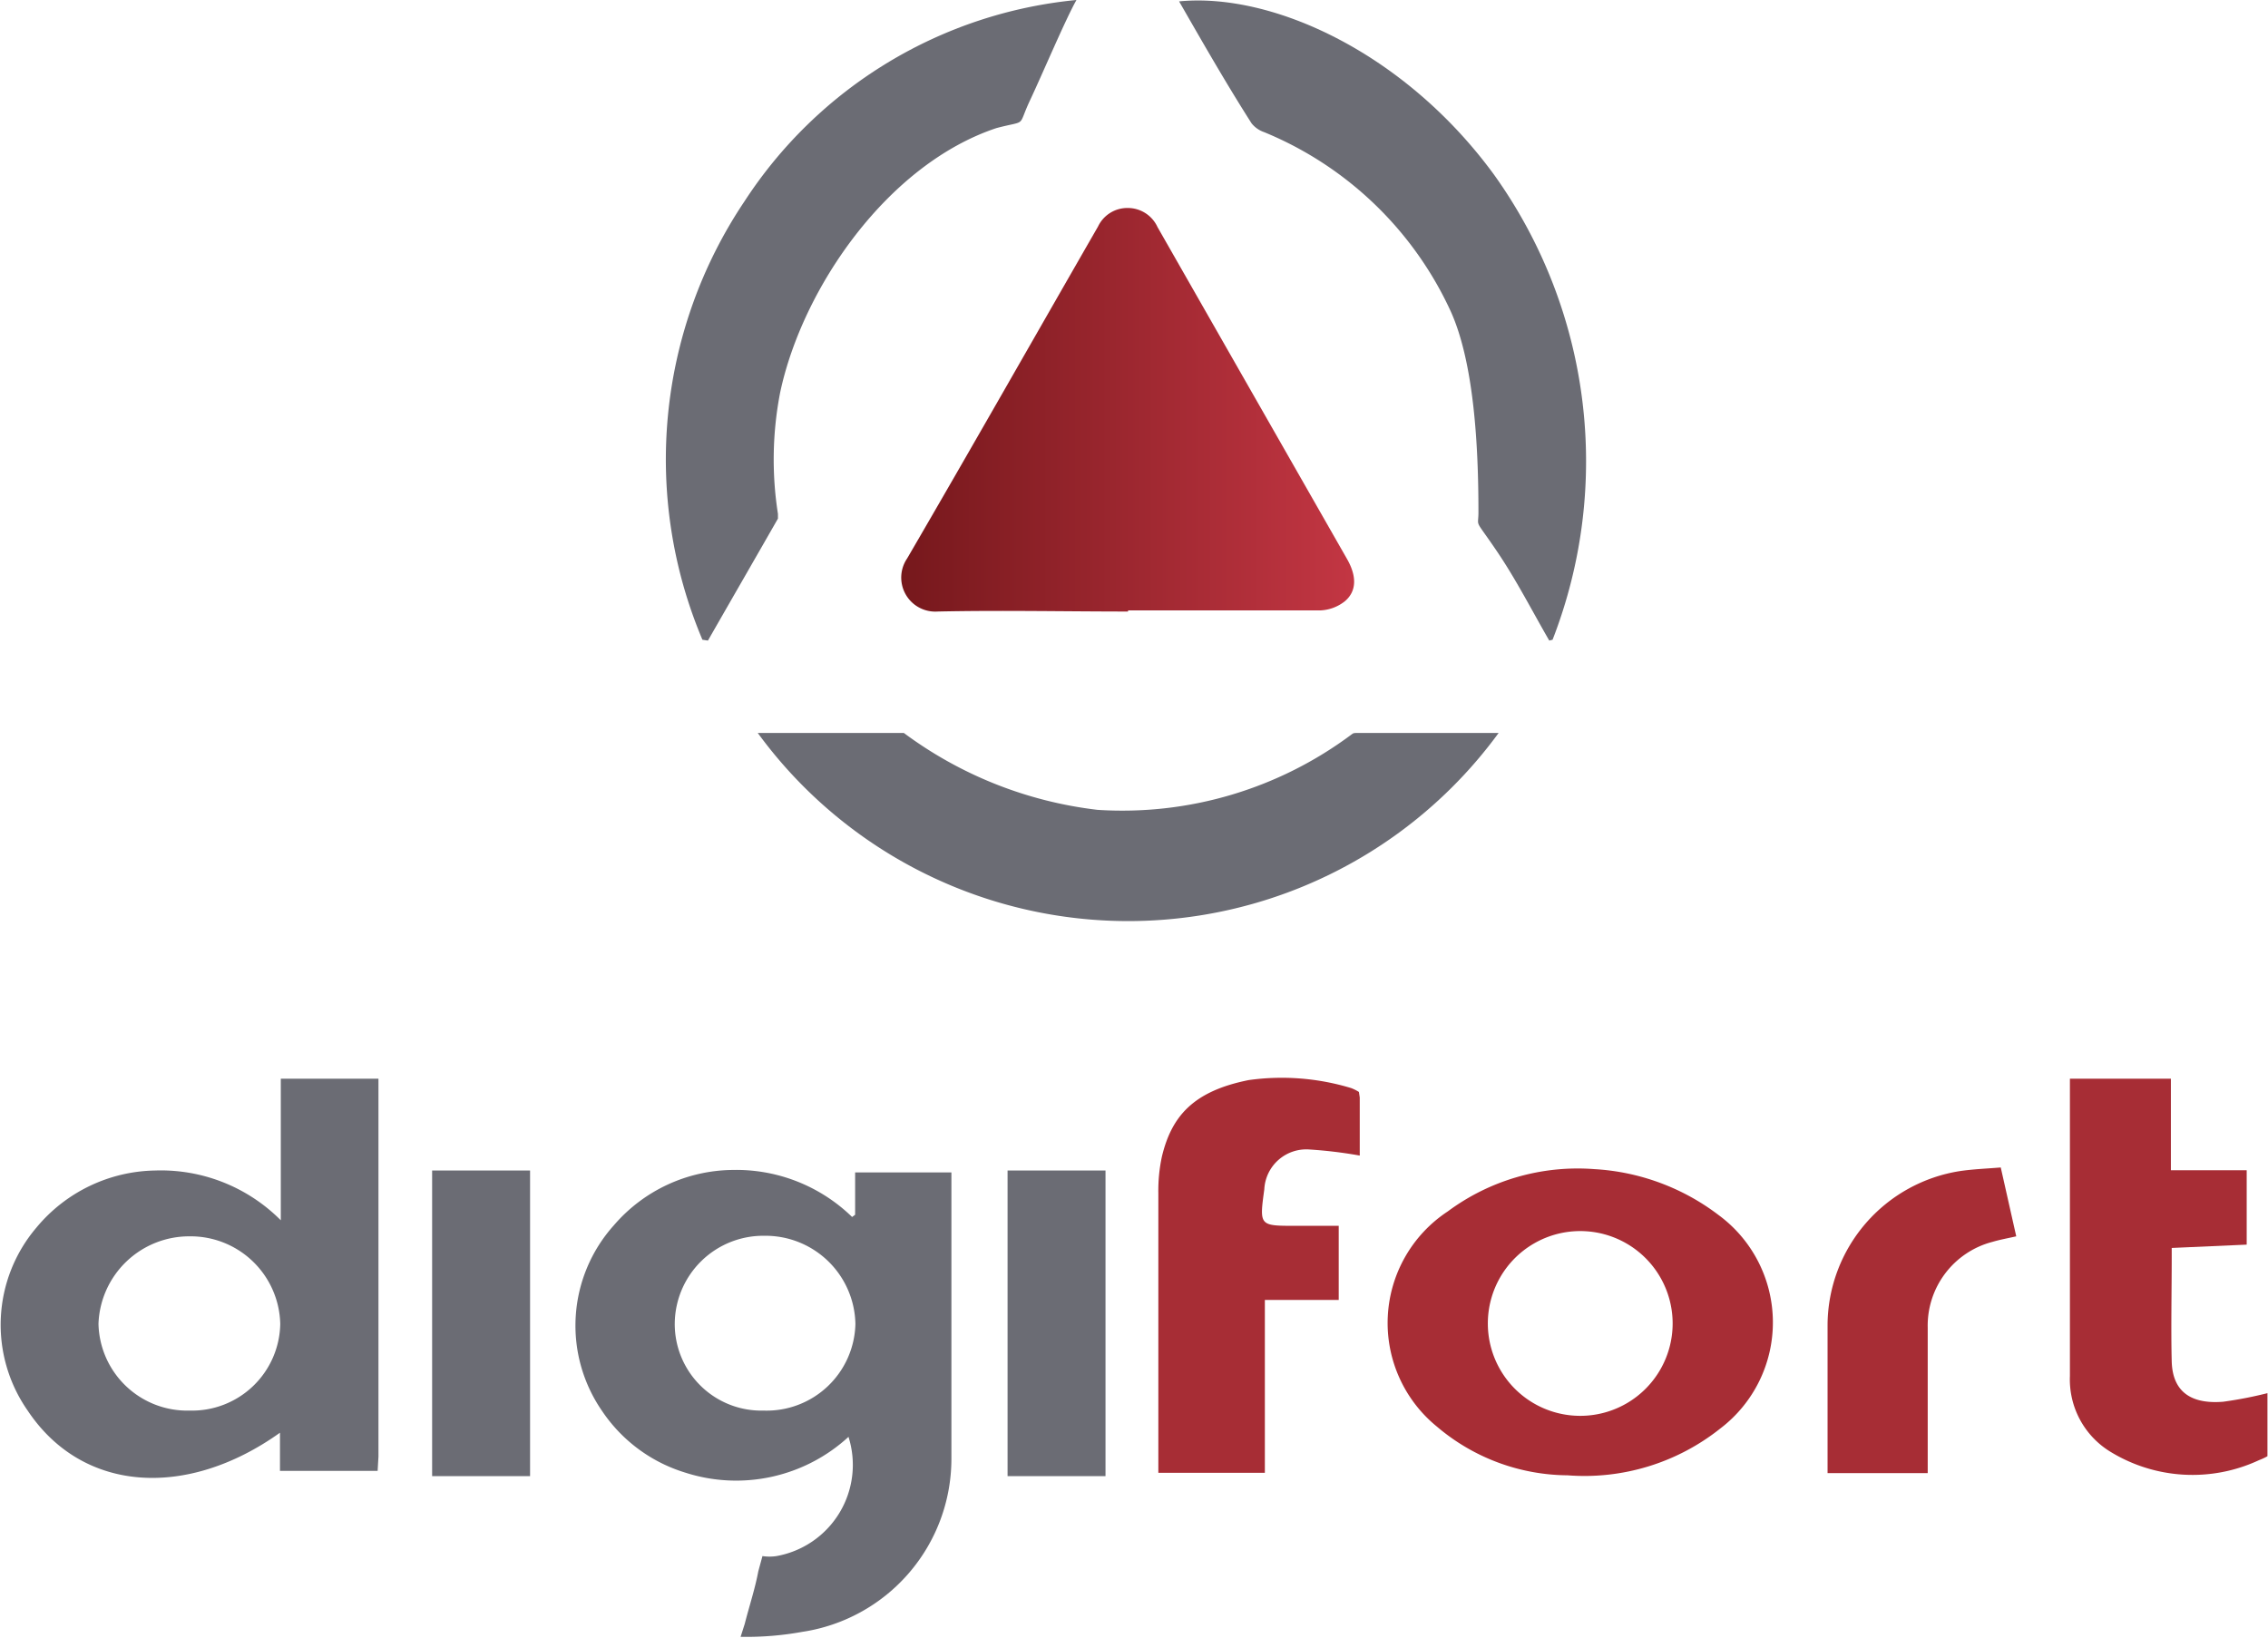
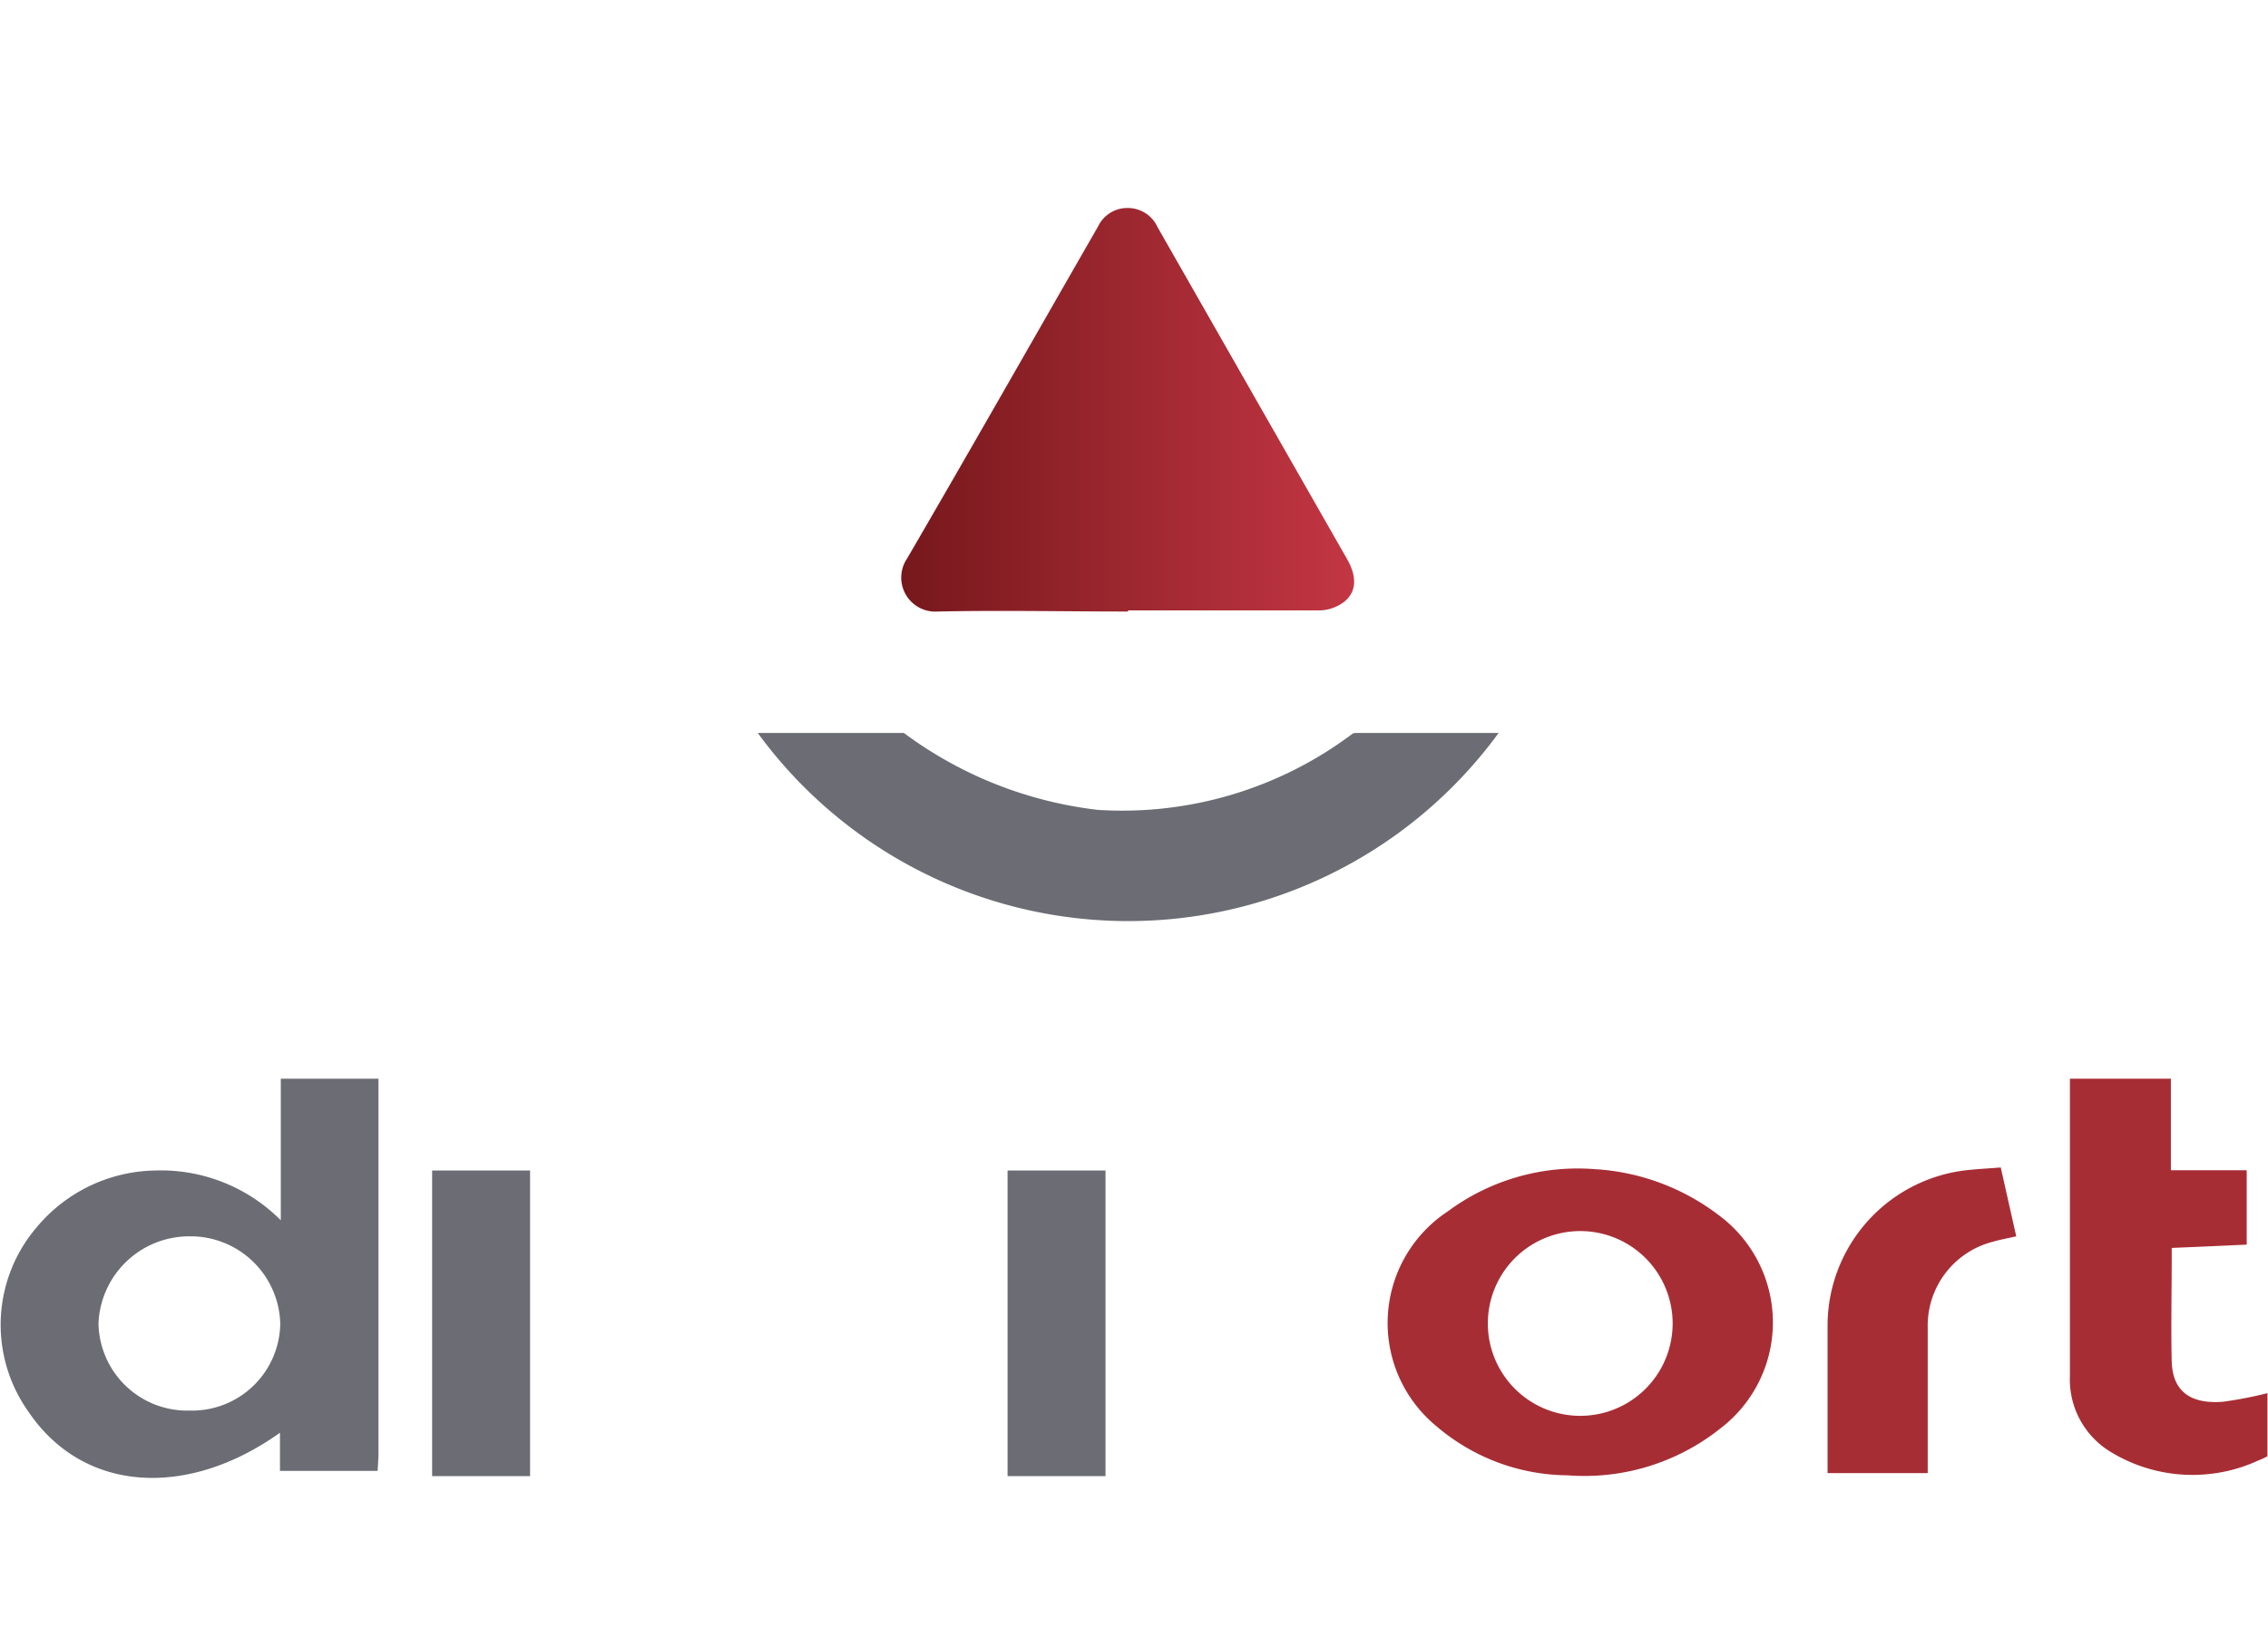
<svg xmlns="http://www.w3.org/2000/svg" viewBox="0 0 81.98 59.21">
  <defs>
    <style>.cls-1{fill:url(#linear-gradient);}.cls-2{fill:#6b6c74;}.cls-3{fill:#a72d35;}</style>
    <linearGradient id="linear-gradient" x1="32.58" y1="14.84" x2="48.94" y2="14.84" gradientUnits="userSpaceOnUse">
      <stop offset="0" stop-color="#76181c" />
      <stop offset="1" stop-color="#c33643" />
    </linearGradient>
  </defs>
  <title>digifort</title>
  <g id="Layer_2" data-name="Layer 2">
    <g id="Layer_1-2" data-name="Layer 1">
      <path class="cls-1" d="M40.77,22.11c-2.29,0-4.59-.05-6.88,0a1.23,1.23,0,0,1-1.1-1.92c2.33-4,4.6-8,6.9-12a1.17,1.17,0,0,1,1.08-.67,1.18,1.18,0,0,1,1.07.69l6.85,12c.35.61.36,1.16-.08,1.53a1.53,1.53,0,0,1-.9.33c-2.31,0-4.62,0-6.93,0Z" />
-       <path class="cls-2" d="M26.92,58.71c.16-.63.37-1.26.49-1.9l.15-.55a1.68,1.68,0,0,0,.51,0,3.35,3.35,0,0,0,2.6-4.31,6,6,0,0,1-5.91,1.29,5.58,5.58,0,0,1-3-2.23,5.43,5.43,0,0,1,.43-6.71,5.73,5.73,0,0,1,4.29-2A6,6,0,0,1,30.8,44l.11-.08V42.39h3.48c0,.18,0,.35,0,.52,0,3.29,0,6.58,0,9.87A6.33,6.33,0,0,1,29,59a11.32,11.32,0,0,1-2.23.18ZM27.6,51a3.21,3.21,0,0,0,3.32-3.13,3.25,3.25,0,0,0-3.29-3.19,3.2,3.2,0,0,0-3.24,3.16A3.13,3.13,0,0,0,27.6,51Z" />
      <path class="cls-2" d="M13.65,53.18H10.12c0-.31,0-1,0-1.38C6.79,54.18,3,54,1,51a5.42,5.42,0,0,1,.32-6.62,5.69,5.69,0,0,1,4.29-2.06,6.11,6.11,0,0,1,4.54,1.8V39h3.53v.53c0,4.38,0,8.76,0,13.13ZM6.86,51a3.19,3.19,0,0,0,3.27-3.13A3.24,3.24,0,0,0,6.85,44.7a3.28,3.28,0,0,0-3.29,3.16A3.21,3.21,0,0,0,6.86,51Z" />
      <path class="cls-2" d="M27.39,26.5l.48,0c1.46,0,3.08,0,4.54,0h.26a14.58,14.58,0,0,0,7,2.78,13.84,13.84,0,0,0,9.19-2.73c.07-.05.07-.05.29-.05,1.54,0,3.08,0,4.62,0l.4,0a16.58,16.58,0,0,1-26.78,0Z" />
-       <path class="cls-2" d="M56,23.16c-.63-1.09-1.21-2.23-1.92-3.27-.83-1.22-.63-.76-.64-1.42,0-2.34-.16-5.35-1-7.21a12.76,12.76,0,0,0-6.74-6.48,1,1,0,0,1-.46-.32C44.31,3,43.47,1.53,42.62.05,46-.28,50.79,1.92,54,6.31a17.8,17.8,0,0,1,2.12,16.82Z" />
-       <path class="cls-2" d="M25.39,23.13A16.74,16.74,0,0,1,26.91,7.28,16.16,16.16,0,0,1,38.91,0c-.4.71-1.21,2.63-1.68,3.63s-.07.7-1.21,1C32.08,5.94,29,10.42,28.2,14.19a12.71,12.71,0,0,0-.08,4.39c0,.12,0,.07,0,.17-.84,1.47-1.69,2.94-2.53,4.41Z" />
      <path class="cls-3" d="M57.63,42.27a8.17,8.17,0,0,1,4.49,1.66,4.82,4.82,0,0,1,.06,7.72,7.88,7.88,0,0,1-5.52,1.69,7.36,7.36,0,0,1-4.72-1.76,4.83,4.83,0,0,1,.39-7.78A7.88,7.88,0,0,1,57.63,42.27Zm2.83,5.58a3.34,3.34,0,0,0-6.68,0,3.34,3.34,0,0,0,6.68,0Z" />
-       <path class="cls-3" d="M49.15,39.68c0,.7,0,1.41,0,2.1a16.06,16.06,0,0,0-1.82-.22A1.52,1.52,0,0,0,45.7,43c-.18,1.32-.18,1.32,1.12,1.32h1.57V47H45.72v6.25H41.87v-.49c0-3.21,0-6.42,0-9.62A5.86,5.86,0,0,1,42,41.81c.35-1.45,1.13-2.36,3.14-2.76a8.64,8.64,0,0,1,3.7.29,1.61,1.61,0,0,1,.28.14Z" />
      <path class="cls-3" d="M81.21,45V42.31H78.47V39H74.82c0,3.54,0,7.2,0,10.75a3.06,3.06,0,0,0,1.45,2.73,5.68,5.68,0,0,0,5.39.31,2.06,2.06,0,0,0,.3-.14c0-.7,0-1.58,0-2.28a14.61,14.61,0,0,1-1.6.31c-1.1.09-1.83-.31-1.86-1.46s0-2.55,0-3.76v-.34Z" />
      <path class="cls-3" d="M69.68,53.26H66.06c0-.16,0-.31,0-.46,0-1.64,0-3.27,0-4.91a5.66,5.66,0,0,1,4.79-5.55c.47-.07,1-.09,1.47-.13l.56,2.49c-.31.07-.59.12-.86.2A3.13,3.13,0,0,0,69.68,48C69.68,49.71,69.68,51.46,69.68,53.26Z" />
      <rect class="cls-2" x="15.62" y="42.32" width="3.54" height="11.05" />
      <rect class="cls-2" x="36.42" y="42.32" width="3.54" height="11.05" />
    </g>
  </g>
</svg>